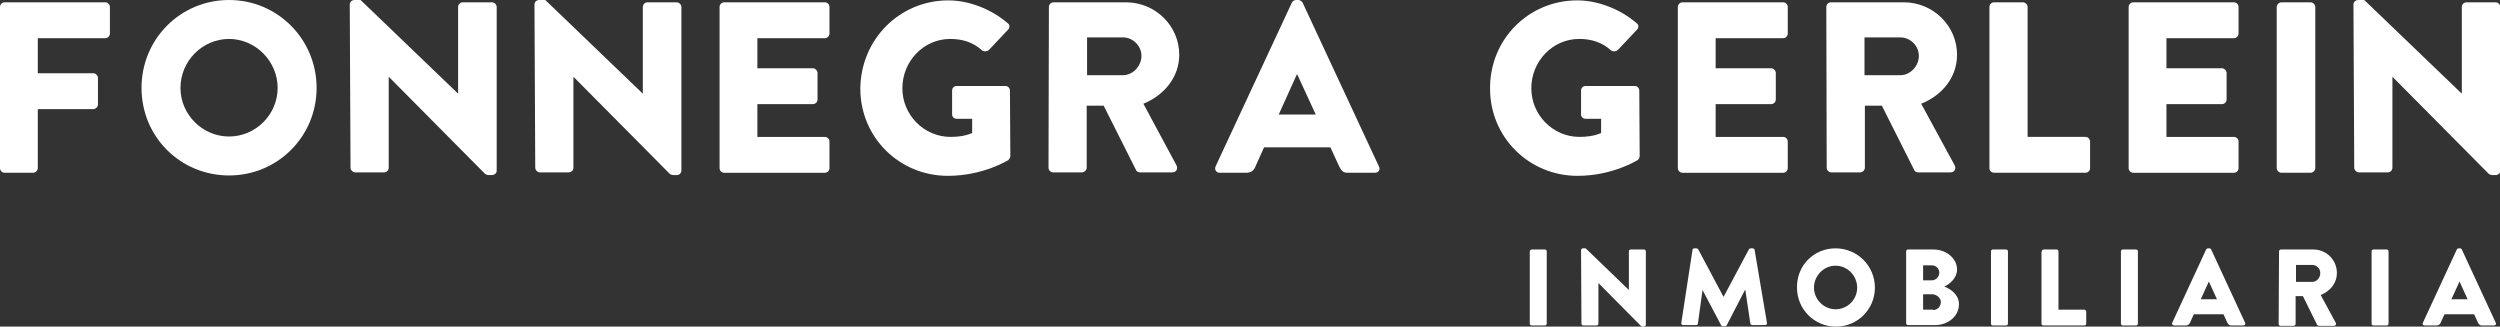
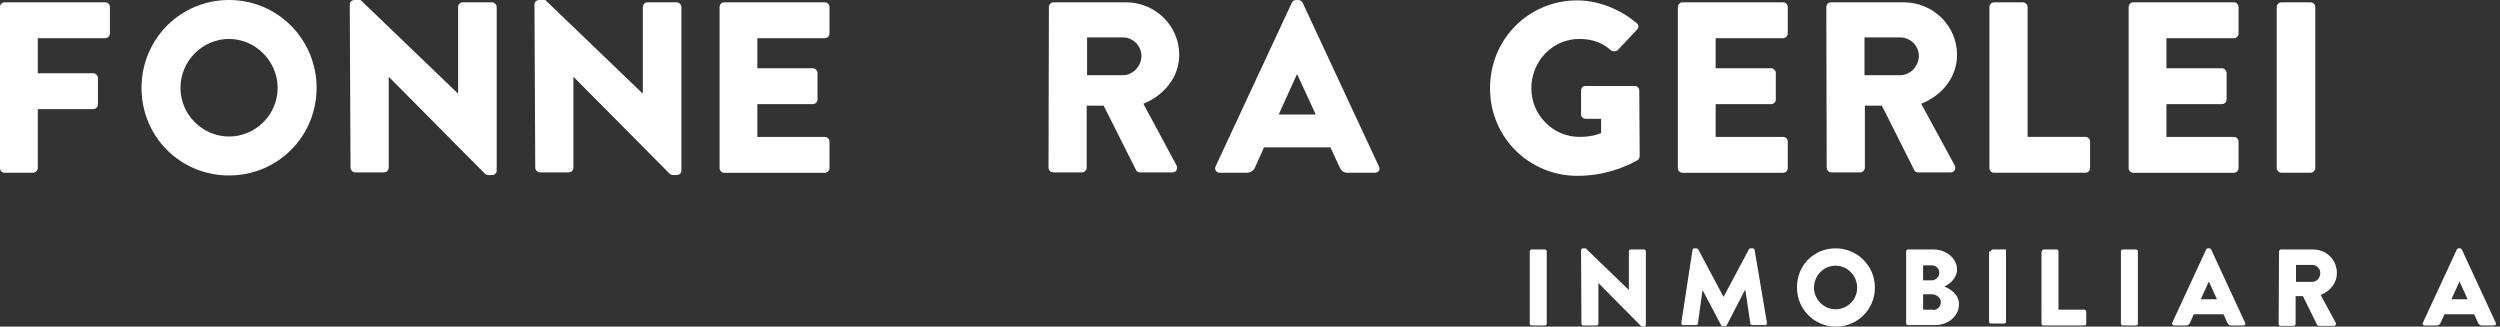
<svg xmlns="http://www.w3.org/2000/svg" version="1.1" id="Capa_1" x="0px" y="0px" viewBox="0 0 648.3 84.7" style="enable-background:new 0 0 648.3 84.7;" xml:space="preserve">
  <rect x="0" y="0" width="648.3" height="84.7" fill="#333333" stroke="none" />
  <style type="text/css">
	.st0{fill:#FFFFFF;}
</style>
  <g>
    <g>
      <path class="st0" d="M0,1.8c0-0.6,0.5-1.2,1.2-1.2h26.1c0.7,0,1.2,0.6,1.2,1.2v6.9c0,0.6-0.5,1.2-1.2,1.2H9.8V19h14.4    c0.6,0,1.2,0.6,1.2,1.2v6.9c0,0.6-0.6,1.2-1.2,1.2H9.8v15.3c0,0.6-0.6,1.2-1.2,1.2H1.2c-0.7,0-1.2-0.6-1.2-1.2L0,1.8L0,1.8z" />
      <path class="st0" d="M59.4,0C72,0,82.1,10.2,82.1,22.8S72,45.5,59.4,45.5s-22.7-10-22.7-22.7S46.8,0,59.4,0z M59.4,35.4    c6.9,0,12.6-5.7,12.6-12.6c0-6.9-5.7-12.7-12.6-12.7c-6.9,0-12.6,5.7-12.6,12.7C46.8,29.7,52.5,35.4,59.4,35.4z" />
      <path class="st0" d="M90.7,1.1c0-0.6,0.6-1.1,1.2-1.1h1.6l25.2,24.2h0.1V1.8c0-0.6,0.5-1.2,1.2-1.2h7.6c0.6,0,1.2,0.6,1.2,1.2    v42.5c0,0.6-0.6,1.1-1.2,1.1h-1c-0.2,0-0.7-0.2-0.8-0.3l-24.9-25.1h-0.1v23.5c0,0.6-0.5,1.2-1.2,1.2h-7.5c-0.6,0-1.2-0.6-1.2-1.2    L90.7,1.1z" />
      <path class="st0" d="M138.6,1.1c0-0.6,0.6-1.1,1.2-1.1h1.6l25.2,24.2h0.1V1.8c0-0.6,0.5-1.2,1.2-1.2h7.6c0.6,0,1.2,0.6,1.2,1.2    v42.5c0,0.6-0.6,1.1-1.2,1.1h-1c-0.2,0-0.7-0.2-0.8-0.3l-24.9-25.1h-0.1v23.5c0,0.6-0.5,1.2-1.2,1.2h-7.5c-0.6,0-1.2-0.6-1.2-1.2    L138.6,1.1z" />
      <path class="st0" d="M186.6,1.8c0-0.6,0.5-1.2,1.2-1.2h26.1c0.7,0,1.2,0.6,1.2,1.2v6.9c0,0.6-0.5,1.2-1.2,1.2h-17.5v7.8h14.4    c0.6,0,1.2,0.6,1.2,1.2v6.9c0,0.7-0.6,1.2-1.2,1.2h-14.4v8.5h17.5c0.7,0,1.2,0.6,1.2,1.2v6.9c0,0.6-0.5,1.2-1.2,1.2h-26.1    c-0.7,0-1.2-0.6-1.2-1.2V1.8z" />
-       <path class="st0" d="M245.9,0.1c5.3,0,11.1,2.2,15.4,5.9c0.6,0.4,0.6,1.2,0.1,1.7l-5,5.3c-0.5,0.4-1.2,0.4-1.7,0.1    c-2.4-2.2-5.2-3-8.3-3c-6.9,0-12.4,5.8-12.4,12.8c0,6.9,5.6,12.6,12.5,12.6c1.8,0,3.7-0.2,5.6-1v-3.7h-4c-0.7,0-1.2-0.5-1.2-1.1    v-6.2c0-0.7,0.5-1.2,1.2-1.2h12.7c0.6,0,1.1,0.6,1.1,1.2l0.1,17c0,0.3-0.3,0.8-0.5,1c0,0-6.5,4.1-15.7,4.1    c-12.6,0-22.7-10-22.7-22.6C223.2,10.2,233.3,0.1,245.9,0.1z" />
      <path class="st0" d="M272,1.8c0-0.6,0.5-1.2,1.2-1.2H292c7.6,0,13.8,6.1,13.8,13.6c0,5.8-3.9,10.5-9.3,12.7l8.6,16    c0.4,0.8,0,1.8-1.1,1.8h-8.4c-0.5,0-0.9-0.3-1-0.6l-8.4-16.7h-4.4v16.1c0,0.6-0.6,1.2-1.2,1.2h-7.5c-0.7,0-1.2-0.6-1.2-1.2    L272,1.8L272,1.8z M291.2,19.5c2.6,0,4.8-2.4,4.8-5s-2.2-4.8-4.8-4.8h-9.3v9.8C281.9,19.5,291.2,19.5,291.2,19.5z" />
      <path class="st0" d="M315.2,43.2L335,0.7c0.2-0.4,0.6-0.7,1.1-0.7h0.6c0.4,0,0.9,0.3,1.1,0.7l19.8,42.5c0.4,0.8-0.1,1.6-1.1,1.6    h-7c-1.1,0-1.6-0.4-2.2-1.6l-2.3-5h-17.2l-2.3,5.1c-0.3,0.8-1,1.5-2.3,1.5h-6.9C315.4,44.8,314.9,44,315.2,43.2z M341.2,29.7    l-4.8-10.4h-0.1l-4.7,10.4H341.2z" />
      <path class="st0" d="M409,0.1c5.3,0,11.1,2.2,15.4,5.9c0.6,0.4,0.6,1.2,0.1,1.7l-5,5.3c-0.5,0.4-1.2,0.4-1.7,0.1    c-2.4-2.2-5.2-3-8.3-3c-6.9,0-12.4,5.8-12.4,12.8c0,6.9,5.6,12.6,12.5,12.6c1.8,0,3.7-0.2,5.6-1v-3.7h-4c-0.7,0-1.2-0.5-1.2-1.1    v-6.2c0-0.7,0.5-1.2,1.2-1.2H424c0.6,0,1.1,0.6,1.1,1.2l0.1,17c0,0.3-0.2,0.8-0.5,1c0,0-6.5,4.1-15.6,4.1    c-12.6,0-22.7-10-22.7-22.6C386.3,10.2,396.4,0.1,409,0.1z" />
      <path class="st0" d="M435.1,1.8c0-0.6,0.5-1.2,1.2-1.2h26.1c0.7,0,1.2,0.6,1.2,1.2v6.9c0,0.6-0.5,1.2-1.2,1.2h-17.5v7.8h14.4    c0.6,0,1.2,0.6,1.2,1.2v6.9c0,0.7-0.6,1.2-1.2,1.2h-14.4v8.5h17.5c0.7,0,1.2,0.6,1.2,1.2v6.9c0,0.6-0.5,1.2-1.2,1.2h-26.1    c-0.7,0-1.2-0.6-1.2-1.2V1.8z" />
      <path class="st0" d="M473.6,1.8c0-0.6,0.5-1.2,1.2-1.2h18.9c7.6,0,13.8,6.1,13.8,13.6c0,5.8-3.8,10.5-9.3,12.7l8.7,16    c0.4,0.8,0,1.8-1.1,1.8h-8.4c-0.5,0-0.9-0.3-1-0.6l-8.4-16.7h-4.4v16.1c0,0.6-0.6,1.2-1.2,1.2h-7.5c-0.7,0-1.2-0.6-1.2-1.2    L473.6,1.8L473.6,1.8z M492.8,19.5c2.6,0,4.8-2.4,4.8-5s-2.2-4.8-4.8-4.8h-9.3v9.8C483.5,19.5,492.8,19.5,492.8,19.5z" />
      <path class="st0" d="M515.9,1.8c0-0.6,0.5-1.2,1.2-1.2h7.5c0.6,0,1.2,0.6,1.2,1.2v33.7h15c0.7,0,1.2,0.6,1.2,1.2v6.9    c0,0.6-0.5,1.2-1.2,1.2h-23.7c-0.7,0-1.2-0.6-1.2-1.2L515.9,1.8L515.9,1.8z" />
      <path class="st0" d="M552,1.8c0-0.6,0.5-1.2,1.2-1.2h26.1c0.7,0,1.2,0.6,1.2,1.2v6.9c0,0.6-0.5,1.2-1.2,1.2h-17.5v7.8h14.4    c0.6,0,1.2,0.6,1.2,1.2v6.9c0,0.7-0.6,1.2-1.2,1.2h-14.4v8.5h17.5c0.7,0,1.2,0.6,1.2,1.2v6.9c0,0.6-0.5,1.2-1.2,1.2h-26.1    c-0.7,0-1.2-0.6-1.2-1.2L552,1.8L552,1.8z" />
      <path class="st0" d="M590.4,1.8c0-0.6,0.6-1.2,1.2-1.2h7.6c0.6,0,1.2,0.6,1.2,1.2v41.8c0,0.6-0.6,1.2-1.2,1.2h-7.6    c-0.6,0-1.2-0.6-1.2-1.2V1.8z" />
-       <path class="st0" d="M610.3,1.1c0-0.6,0.6-1.1,1.2-1.1h1.6l25.2,24.2h0.1V1.8c0-0.6,0.5-1.2,1.2-1.2h7.6c0.6,0,1.2,0.6,1.2,1.2    v42.5c0,0.6-0.6,1.1-1.2,1.1h-1c-0.2,0-0.7-0.2-0.8-0.3l-24.9-25.1h-0.1v23.5c0,0.6-0.5,1.2-1.2,1.2h-7.5c-0.6,0-1.2-0.6-1.2-1.2    L610.3,1.1z" />
      <path class="st0" d="M396.7,65.2c0-0.3,0.3-0.5,0.5-0.5h3.4c0.3,0,0.5,0.2,0.5,0.5v18.7c0,0.3-0.2,0.5-0.5,0.5h-3.4    c-0.3,0-0.5-0.2-0.5-0.5V65.2z" />
      <path class="st0" d="M410,64.9c0-0.3,0.2-0.5,0.5-0.5h0.7l11.2,10.8h0v-10c0-0.3,0.2-0.5,0.5-0.5h3.4c0.3,0,0.5,0.2,0.5,0.5v19    c0,0.3-0.2,0.5-0.5,0.5H426c-0.1,0-0.3-0.1-0.4-0.1l-11.1-11.2h0v10.5c0,0.3-0.2,0.5-0.5,0.5h-3.4c-0.3,0-0.5-0.2-0.5-0.5    L410,64.9z" />
      <path class="st0" d="M438.9,64.8c0-0.3,0.3-0.4,0.5-0.4h0.5c0.1,0,0.4,0.1,0.5,0.3l6.5,12.2h0.1l6.5-12.2c0.1-0.2,0.3-0.3,0.5-0.3    h0.5c0.2,0,0.5,0.2,0.5,0.4l3.2,18.9c0.1,0.4-0.2,0.6-0.5,0.6h-3.3c-0.2,0-0.5-0.2-0.5-0.4l-1.3-8.7h-0.1l-4.7,9.1    c-0.1,0.2-0.3,0.3-0.5,0.3h-0.5c-0.2,0-0.4-0.1-0.5-0.3l-4.8-9.1h0l-1.2,8.7c0,0.2-0.2,0.4-0.5,0.4h-3.3c-0.3,0-0.6-0.2-0.5-0.6    L438.9,64.8z" />
      <path class="st0" d="M476,64.4c5.6,0,10.2,4.5,10.2,10.2c0,5.6-4.5,10.1-10.1,10.1c-5.6,0-10.1-4.5-10.1-10.1    C465.9,68.9,470.3,64.4,476,64.4z M476,80.2c3.1,0,5.6-2.5,5.6-5.6c0-3.1-2.5-5.7-5.6-5.7c-3.1,0-5.6,2.6-5.6,5.7    C470.4,77.6,472.9,80.2,476,80.2z" />
      <path class="st0" d="M494.3,65.2c0-0.3,0.2-0.5,0.5-0.5h6.6c3.3,0,6.1,2.3,6.1,5.2c0,2.2-1.9,3.8-3.3,4.4c1.5,0.6,3.8,2,3.8,4.6    c0,3.1-2.8,5.4-6.2,5.4h-7c-0.3,0-0.5-0.2-0.5-0.5L494.3,65.2L494.3,65.2z M500.9,72.7c1.1,0,2-0.9,2-2c0-1.1-0.9-1.9-2-1.9h-2.2    v3.9H500.9z M501.3,80.4c1.1,0,2-0.9,2-2.1c0-1.1-1.2-2-2.3-2h-2.3v4H501.3z" />
-       <path class="st0" d="M516.3,65.2c0-0.3,0.2-0.5,0.5-0.5h3.4c0.3,0,0.5,0.2,0.5,0.5v18.7c0,0.3-0.2,0.5-0.5,0.5h-3.4    c-0.3,0-0.5-0.2-0.5-0.5V65.2z" />
+       <path class="st0" d="M516.3,65.2c0-0.3,0.2-0.5,0.5-0.5h3.4v18.7c0,0.3-0.2,0.5-0.5,0.5h-3.4    c-0.3,0-0.5-0.2-0.5-0.5V65.2z" />
      <path class="st0" d="M529.5,65.2c0-0.3,0.2-0.5,0.5-0.5h3.3c0.3,0,0.5,0.2,0.5,0.5v15.1h6.7c0.3,0,0.5,0.3,0.5,0.5v3.1    c0,0.3-0.2,0.5-0.5,0.5h-10.6c-0.3,0-0.5-0.2-0.5-0.5V65.2z" />
      <path class="st0" d="M550,65.2c0-0.3,0.2-0.5,0.5-0.5h3.4c0.3,0,0.5,0.2,0.5,0.5v18.7c0,0.3-0.2,0.5-0.5,0.5h-3.4    c-0.3,0-0.5-0.2-0.5-0.5V65.2z" />
      <path class="st0" d="M563.3,83.7l8.8-19c0.1-0.2,0.3-0.3,0.5-0.3h0.3c0.2,0,0.4,0.1,0.5,0.3l8.8,19c0.2,0.4-0.1,0.7-0.5,0.7h-3.1    c-0.5,0-0.7-0.2-1-0.7l-1-2.2h-7.7l-1,2.2c-0.1,0.3-0.5,0.7-1,0.7h-3.1C563.4,84.4,563.1,84,563.3,83.7z M574.9,77.6l-2.1-4.6h0    l-2.1,4.6H574.9z" />
      <path class="st0" d="M591,65.2c0-0.3,0.2-0.5,0.5-0.5h8.4c3.4,0,6.1,2.7,6.1,6.1c0,2.6-1.7,4.7-4.2,5.7l3.9,7.2    c0.2,0.4,0,0.8-0.5,0.8h-3.8c-0.2,0-0.4-0.1-0.5-0.2l-3.7-7.5h-1.9v7.2c0,0.3-0.3,0.5-0.5,0.5h-3.4c-0.3,0-0.5-0.2-0.5-0.5    L591,65.2L591,65.2z M599.6,73.1c1.2,0,2.1-1.1,2.1-2.3c0-1.2-1-2.1-2.1-2.1h-4.2v4.4H599.6z" />
-       <path class="st0" d="M615,65.2c0-0.3,0.2-0.5,0.5-0.5h3.4c0.3,0,0.5,0.2,0.5,0.5v18.7c0,0.3-0.2,0.5-0.5,0.5h-3.4    c-0.3,0-0.5-0.2-0.5-0.5V65.2z" />
      <path class="st0" d="M628.3,83.7l8.8-19c0.1-0.2,0.3-0.3,0.5-0.3h0.3c0.2,0,0.4,0.1,0.5,0.3l8.8,19c0.2,0.4,0,0.7-0.5,0.7h-3.1    c-0.5,0-0.7-0.2-1-0.7l-1-2.2h-7.7l-1,2.2c-0.1,0.3-0.5,0.7-1,0.7h-3.1C628.3,84.4,628.1,84,628.3,83.7z M639.9,77.6l-2.1-4.6h0    l-2.1,4.6H639.9z" />
    </g>
  </g>
</svg>